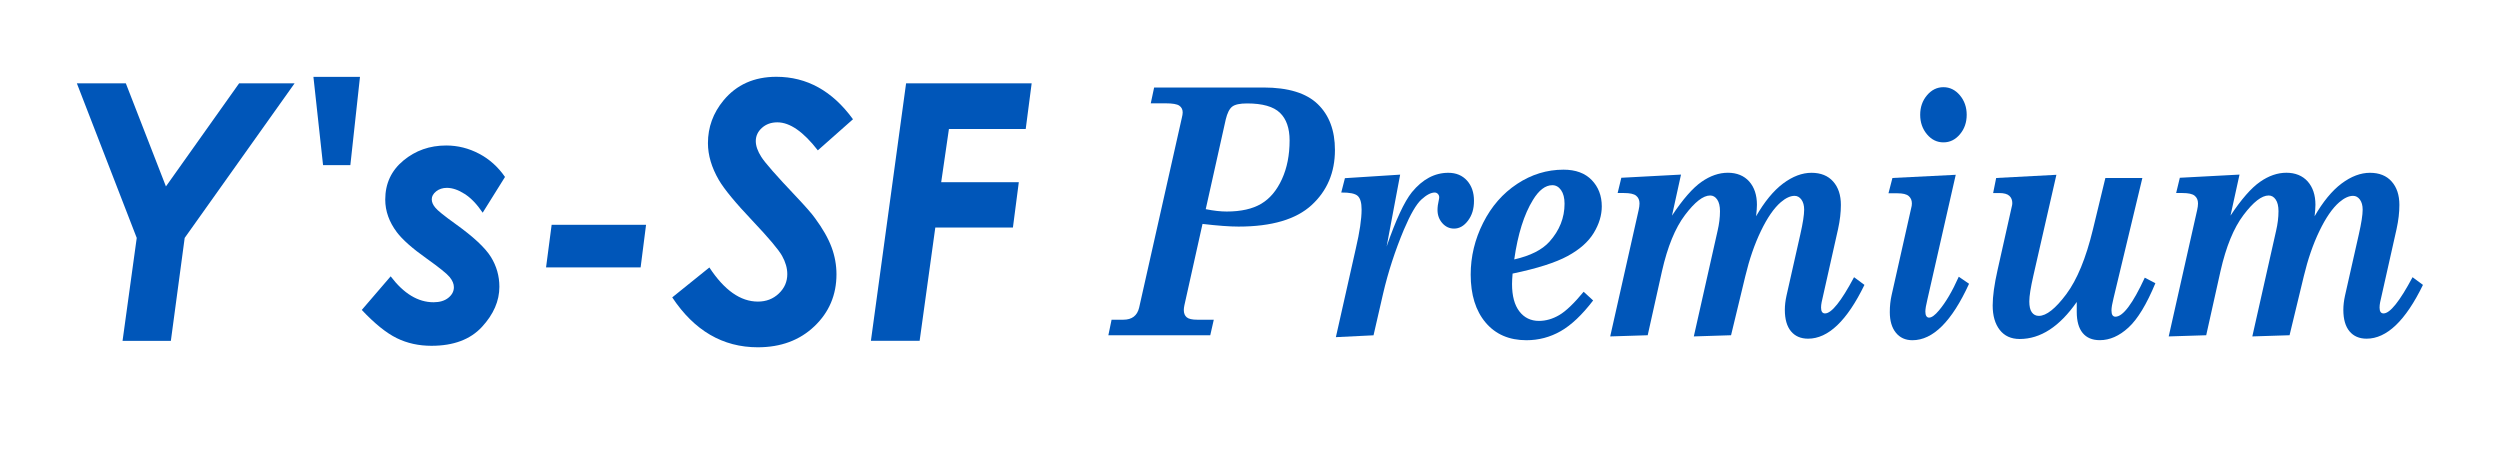
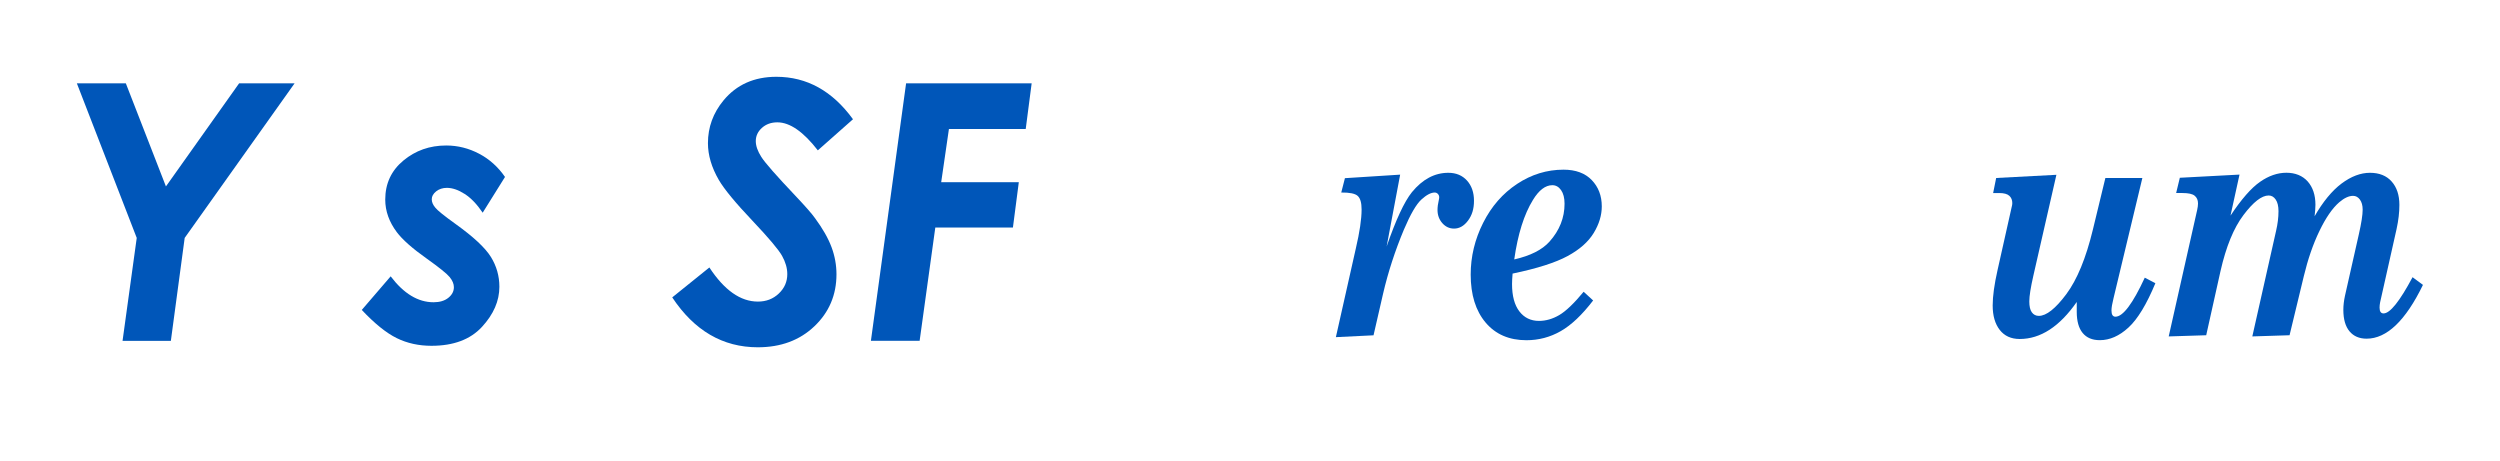
<svg xmlns="http://www.w3.org/2000/svg" id="b" data-name="transparent" viewBox="0 0 488 90">
  <defs>
    <style>
      .f {
        fill: none;
      }

      .g {
        fill: #0056b9;
      }
    </style>
  </defs>
  <g id="c" data-name="Y&amp;apos;s-SF">
    <g id="d" data-name="Y&amp;apos;s-SF Premium">
      <g>
        <path class="g" d="M15,16.26h9.56l7.83,20.13,14.29-20.13h10.83l-21.46,30.18-2.7,20.1h-9.43l2.77-20.1-11.69-30.18Z" />
-         <path class="g" d="M68.39,32.23h-5.33l-1.88-17.23h9.09l-1.88,17.23Z" />
        <path class="g" d="M98.57,34.55l-4.35,6.97c-1.12-1.66-2.3-2.89-3.53-3.67-1.23-.79-2.39-1.18-3.46-1.18-.82,0-1.52.23-2.09.68-.57.46-.86.97-.86,1.54s.23,1.09.69,1.64c.43.55,1.75,1.61,3.94,3.18,3.5,2.51,5.8,4.65,6.91,6.44,1.11,1.79,1.66,3.73,1.66,5.83,0,2.76-1.13,5.37-3.4,7.83-2.27,2.46-5.55,3.69-9.86,3.69-2.48,0-4.75-.5-6.78-1.5-2.04-1-4.31-2.84-6.82-5.5l5.64-6.56c2.55,3.37,5.34,5.06,8.37,5.06,1.21,0,2.17-.29,2.89-.87.72-.58,1.08-1.27,1.08-2.07,0-.64-.27-1.29-.82-1.97-.55-.67-2.04-1.87-4.48-3.61-2.83-2-4.77-3.73-5.84-5.16-1.5-2-2.26-4.12-2.26-6.36,0-3.12,1.18-5.66,3.54-7.62,2.36-1.96,5.14-2.94,8.36-2.94,2.26,0,4.4.54,6.43,1.61,2.03,1.07,3.71,2.59,5.06,4.55Z" />
-         <path class="g" d="M107.69,43.88h18.42l-1.06,8.31h-18.46l1.09-8.31Z" />
        <path class="g" d="M166.51,23.27l-6.87,6.08c-2.83-3.65-5.46-5.47-7.9-5.47-1.21,0-2.21.36-3.01,1.08-.8.72-1.2,1.58-1.2,2.58,0,.93.36,1.97,1.09,3.11.73,1.14,2.94,3.66,6.63,7.55,1.96,2.07,3.25,3.54,3.86,4.41,1.48,2.01,2.55,3.88,3.2,5.62.65,1.74.97,3.52.97,5.31,0,4.03-1.44,7.42-4.31,10.15-2.87,2.73-6.55,4.1-11.04,4.1-6.84,0-12.41-3.25-16.71-9.74l7.25-5.84c2.92,4.44,6.07,6.66,9.47,6.66,1.62,0,2.98-.52,4.08-1.57,1.11-1.05,1.66-2.31,1.66-3.79,0-1.16-.34-2.35-1.01-3.55-.67-1.21-2.59-3.49-5.76-6.84-3.35-3.53-5.55-6.2-6.6-8-1.41-2.44-2.12-4.83-2.12-7.18,0-3.1,1.01-5.88,3.04-8.34,2.55-3.08,5.99-4.61,10.32-4.61,5.95,0,10.93,2.76,14.94,8.27Z" />
-         <path class="g" d="M176.87,16.26h24.51l-1.16,8.92h-14.99l-1.51,10.39h15.15l-1.15,8.85h-15.15l-3.06,22.11h-9.51l6.87-50.28Z" />
+         <path class="g" d="M176.87,16.26h24.51l-1.16,8.92h-14.99l-1.51,10.39h15.15l-1.15,8.85h-15.15l-3.06,22.11h-9.51Z" />
      </g>
      <g>
-         <path class="g" d="M225.28,17.08h21.34c4.83,0,8.36,1.08,10.6,3.24,2.24,2.16,3.36,5.15,3.36,8.96,0,4.38-1.52,7.97-4.56,10.76-3.04,2.79-7.8,4.19-14.26,4.19-1.71,0-4.05-.17-7.03-.52l-3.54,15.9c-.07.33-.11.63-.11.91,0,.63.19,1.1.57,1.42.38.32,1.07.47,2.08.47h3.2l-.69,3.04h-19.89l.63-3.04h2.29c1.69,0,2.72-.79,3.09-2.36l8.33-37.03c.11-.44.17-.8.17-1.08,0-.57-.22-1-.66-1.31-.44-.31-1.34-.46-2.7-.46h-2.87l.66-3.11ZM235.36,40.83c1.55.31,2.91.46,4.09.46,2.8,0,5.05-.51,6.75-1.52,1.7-1.01,3.04-2.62,4.04-4.81,1-2.19,1.49-4.7,1.49-7.54,0-2.4-.63-4.2-1.89-5.41s-3.39-1.82-6.41-1.82c-1.41,0-2.38.21-2.91.63-.54.42-.95,1.25-1.25,2.48l-3.91,17.53Z" />
        <path class="g" d="M262.52,34.78l10.79-.69-2.64,14.03c1.8-5.21,3.44-8.74,4.93-10.6,2.08-2.53,4.44-3.79,7.11-3.79,1.52,0,2.74.51,3.65,1.52.91,1.01,1.36,2.33,1.36,3.94s-.39,2.84-1.17,3.88c-.78,1.04-1.69,1.55-2.72,1.55-.9,0-1.66-.35-2.29-1.06-.62-.71-.94-1.56-.94-2.57,0-.57.08-1.21.25-1.93.06-.24.08-.43.08-.56,0-.24-.08-.45-.25-.64-.17-.18-.38-.28-.62-.28-.74,0-1.6.45-2.6,1.36-1,.91-2.14,2.87-3.42,5.88-1.73,4.13-3.09,8.31-4.07,12.53l-1.86,8.1-7.35.36,3.89-17.29c.75-3.21,1.13-5.75,1.13-7.63,0-1.31-.25-2.19-.76-2.65-.5-.46-1.58-.68-3.21-.66l.72-2.82Z" />
        <path class="g" d="M295.26,53.39c-.07.83-.11,1.52-.11,2.06,0,2.31.48,4.09,1.43,5.33.95,1.24,2.23,1.86,3.83,1.86,1.34,0,2.66-.38,3.96-1.14,1.3-.76,2.88-2.28,4.76-4.55l1.85,1.7c-2.15,2.81-4.26,4.81-6.33,5.99-2.07,1.18-4.3,1.77-6.68,1.77-3.38,0-6.04-1.15-7.98-3.45-1.94-2.3-2.91-5.42-2.91-9.37,0-3.51.81-6.87,2.43-10.09,1.62-3.22,3.83-5.75,6.63-7.6,2.8-1.85,5.82-2.78,9.06-2.78,2.37,0,4.21.68,5.51,2.03,1.3,1.35,1.96,3.06,1.96,5.14,0,1.72-.52,3.45-1.57,5.18s-2.75,3.24-5.1,4.51c-2.35,1.28-5.93,2.42-10.72,3.42ZM295.59,50.64c3.14-.72,5.43-1.87,6.86-3.46,1.97-2.2,2.95-4.67,2.95-7.41,0-1.13-.23-2.02-.68-2.66-.45-.64-1.02-.96-1.7-.96-1.36,0-2.63.97-3.8,2.9-1.73,2.81-2.94,6.67-3.64,11.59Z" />
-         <path class="g" d="M342.74,42.3c1.67-2.92,3.45-5.08,5.32-6.48,1.88-1.4,3.72-2.09,5.54-2.09s3.23.57,4.23,1.7c1.01,1.13,1.51,2.66,1.51,4.57,0,1.46-.18,3.02-.55,4.71l-3.21,14.3c-.07.36-.11.7-.11,1.03,0,.76.26,1.14.78,1.14,1.26,0,3.15-2.36,5.66-7.07l2.03,1.5c-3.4,7-7.07,10.5-11,10.5-1.43,0-2.54-.48-3.34-1.44-.8-.96-1.2-2.36-1.2-4.19,0-.87.11-1.79.32-2.75l2.7-11.97c.5-2.2.75-3.82.75-4.84,0-.81-.18-1.46-.53-1.95-.36-.49-.8-.74-1.34-.74-.83,0-1.73.42-2.7,1.25-1.33,1.15-2.63,3.03-3.87,5.61-1.25,2.59-2.26,5.53-3.05,8.83l-2.78,11.52-7.27.23,4.64-20.61c.31-1.33.47-2.61.47-3.83,0-.98-.18-1.74-.54-2.27-.36-.53-.82-.8-1.38-.8-1.36,0-2.99,1.27-4.91,3.81s-3.41,6.19-4.49,10.95l-2.79,12.52-7.32.23,5.55-24.66c.11-.49.17-.92.17-1.3,0-.65-.22-1.15-.65-1.5-.43-.36-1.23-.53-2.38-.53h-1.24l.72-2.98,11.65-.62-1.76,8.01c2.13-3.21,4.05-5.4,5.76-6.59,1.7-1.19,3.42-1.78,5.15-1.78s3.15.57,4.16,1.7c1,1.13,1.51,2.65,1.51,4.55,0,.55-.06,1.32-.17,2.32Z" />
-         <path class="g" d="M369.41,34.74l12.35-.62-5.54,24.37c-.26,1.06-.39,1.84-.39,2.33,0,.38.06.67.19.88.13.2.31.3.53.3.51,0,1.16-.47,1.94-1.41,1.31-1.55,2.6-3.74,3.86-6.57l2.01,1.37c-3.36,7.35-7.04,11.02-11.06,11.02-1.36,0-2.44-.49-3.23-1.47s-1.18-2.32-1.18-4.02c0-1.18.12-2.29.36-3.34l3.81-16.94c.09-.3.14-.61.14-.94,0-.6-.21-1.08-.63-1.44-.42-.36-1.15-.53-2.18-.53h-1.76l.77-2.98ZM379.36,17.02c1.25,0,2.32.53,3.21,1.58.88,1.05,1.33,2.32,1.33,3.81s-.44,2.76-1.33,3.81c-.89,1.05-1.95,1.57-3.21,1.57s-2.32-.52-3.21-1.57c-.88-1.05-1.33-2.32-1.33-3.81s.44-2.76,1.33-3.81c.89-1.05,1.95-1.58,3.21-1.58Z" />
        <path class="g" d="M401.41,34.12l-4.49,19.66c-.53,2.32-.8,4-.8,5.06,0,.95.16,1.66.49,2.12.33.46.79.7,1.37.7,1.47,0,3.26-1.42,5.37-4.25,2.11-2.84,3.83-7.02,5.17-12.55l2.45-10.12h7.22l-5.62,23.43c-.27,1.07-.41,1.88-.41,2.42,0,.41.06.72.19.92.13.2.32.31.58.31,1.47,0,3.38-2.54,5.73-7.62l2.07,1.08c-1.71,4.12-3.46,7.01-5.25,8.65-1.79,1.65-3.66,2.47-5.6,2.47-1.47,0-2.58-.47-3.35-1.41-.77-.94-1.15-2.31-1.15-4.12,0-.85,0-1.5,0-1.93-3.36,4.82-7.07,7.23-11.14,7.23-1.67,0-2.97-.59-3.89-1.77-.92-1.18-1.38-2.77-1.38-4.78,0-1.81.32-4.11.95-6.9l2.77-12.36c.07-.24.11-.48.11-.72,0-.59-.19-1.06-.58-1.42s-1.04-.54-1.96-.54h-1.2l.59-2.94,11.75-.62Z" />
        <path class="g" d="M451.76,42.3c1.67-2.92,3.45-5.08,5.32-6.48,1.88-1.4,3.72-2.09,5.54-2.09s3.23.57,4.23,1.7c1.01,1.13,1.51,2.66,1.51,4.57,0,1.46-.18,3.02-.55,4.71l-3.21,14.3c-.07.36-.11.7-.11,1.03,0,.76.26,1.14.78,1.14,1.26,0,3.15-2.36,5.66-7.07l2.03,1.5c-3.4,7-7.07,10.5-11,10.5-1.43,0-2.54-.48-3.34-1.44-.8-.96-1.2-2.36-1.2-4.19,0-.87.11-1.79.32-2.75l2.7-11.97c.5-2.2.75-3.82.75-4.84,0-.81-.18-1.46-.53-1.95-.36-.49-.8-.74-1.34-.74-.83,0-1.73.42-2.7,1.25-1.33,1.15-2.63,3.03-3.87,5.61-1.25,2.59-2.26,5.53-3.05,8.83l-2.78,11.52-7.27.23,4.64-20.61c.31-1.33.47-2.61.47-3.83,0-.98-.18-1.74-.54-2.27-.36-.53-.82-.8-1.38-.8-1.36,0-2.99,1.27-4.91,3.81s-3.41,6.19-4.49,10.95l-2.79,12.52-7.32.23,5.55-24.66c.11-.49.17-.92.17-1.3,0-.65-.22-1.15-.65-1.5-.43-.36-1.23-.53-2.38-.53h-1.24l.72-2.98,11.65-.62-1.76,8.01c2.13-3.21,4.05-5.4,5.76-6.59,1.7-1.19,3.42-1.78,5.15-1.78s3.15.57,4.16,1.7c1,1.13,1.51,2.65,1.51,4.55,0,.55-.06,1.32-.17,2.32Z" />
      </g>
      <rect class="f" width="488" height="90" />
    </g>
  </g>
</svg>